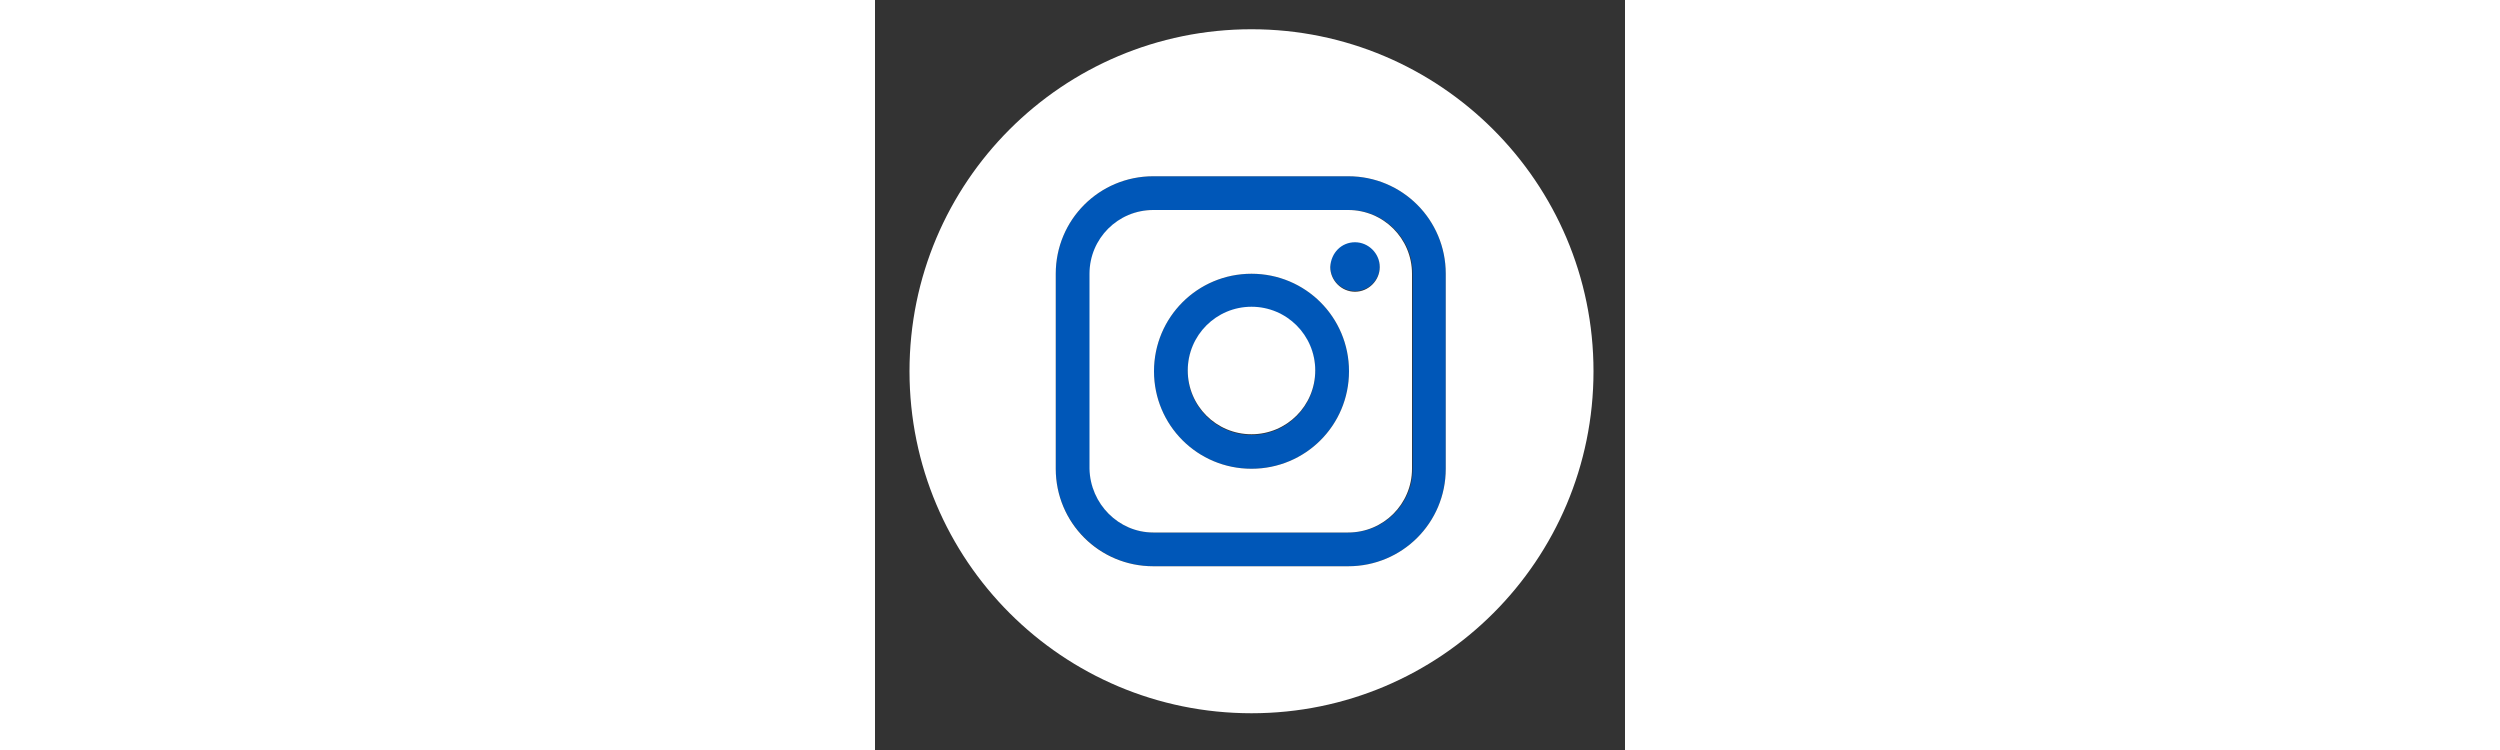
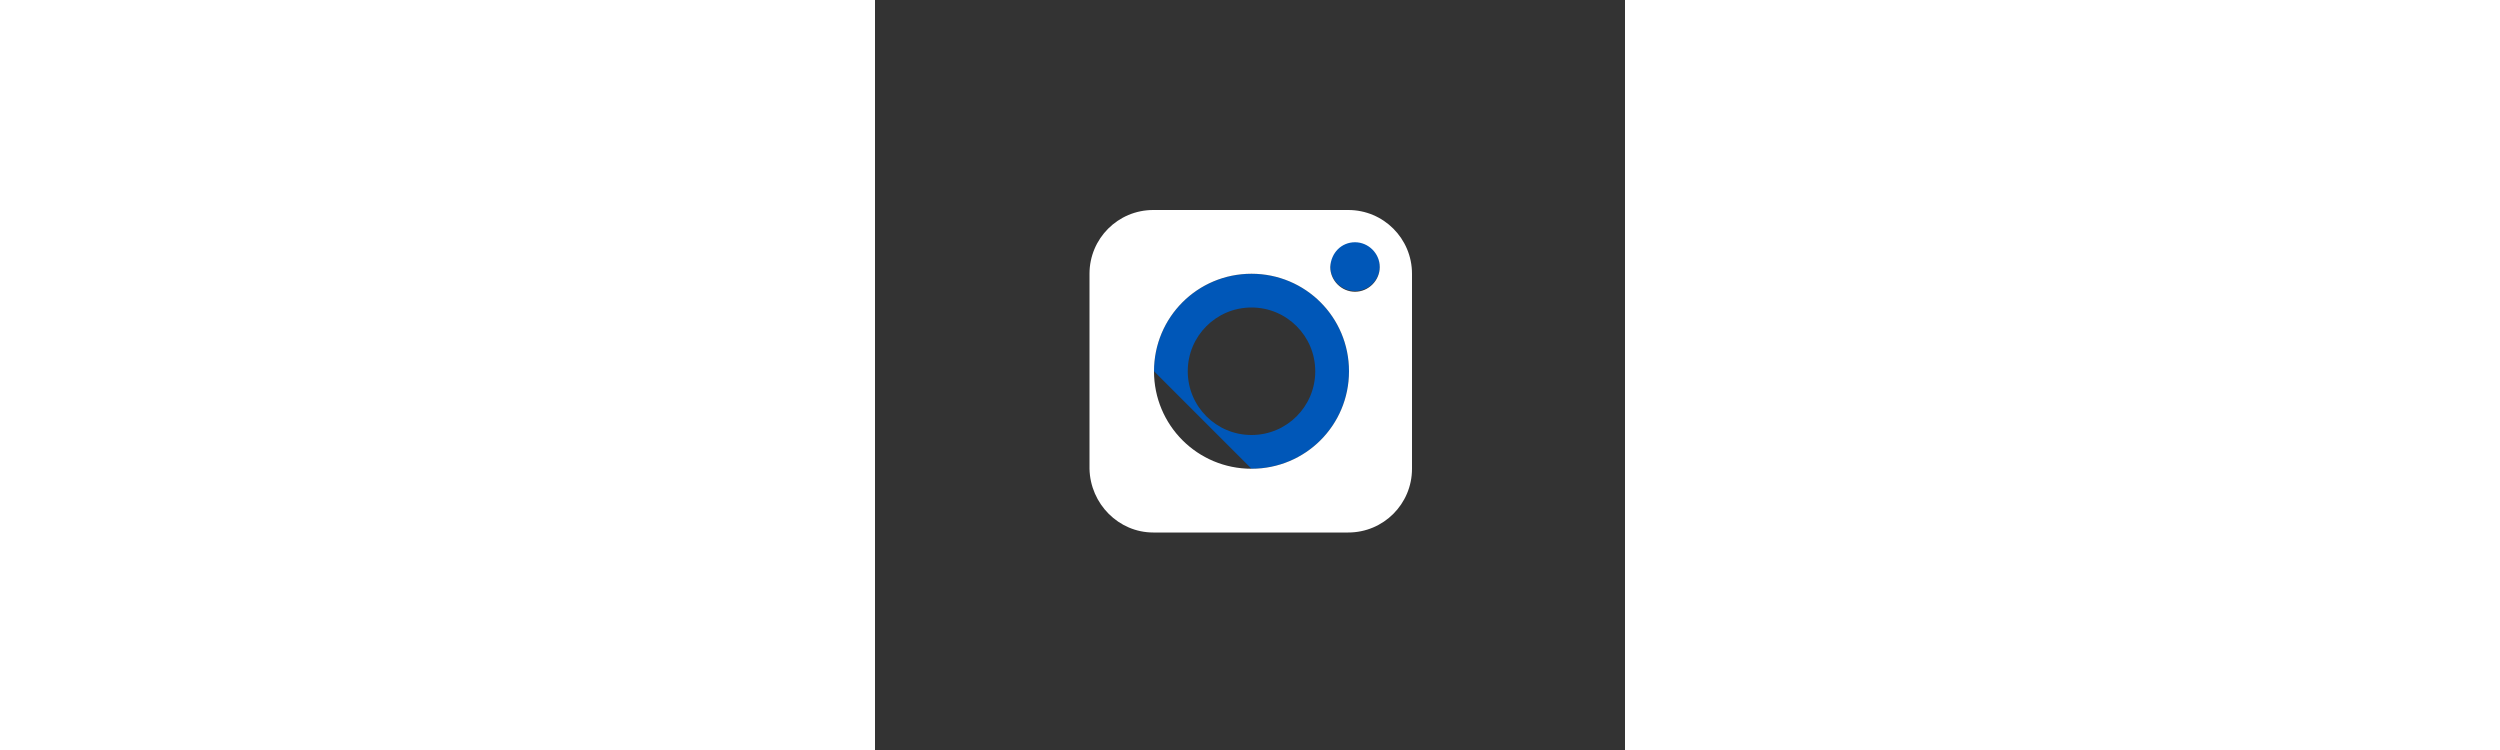
<svg xmlns="http://www.w3.org/2000/svg" version="1.1" id="Layer_1" x="0px" y="0px" viewBox="0 0 100 100" style="height:30px;enable-background:new 0 0 100 100;" xml:space="preserve">
  <rect x="0" y="0" width="100" height="100" fill="#333333" stroke="none" />
  <g>
    <g>
      <circle cx="64" cy="35.5" r="3.3" fill="#0057B8" />
    </g>
    <g>
-       <path d="M50.2,62.5c7.2,0,13-5.8,13-13s-5.8-13-13-13s-13,5.8-13,13S43,62.5,50.2,62.5z M50.2,41     c4.7,0,8.5,3.8,8.5,8.5S54.9,58,50.2,58s-8.5-3.8-8.5-8.5S45.5,41,50.2,41z" fill="#0057B8" />
+       <path d="M50.2,62.5c7.2,0,13-5.8,13-13s-5.8-13-13-13s-13,5.8-13,13z M50.2,41     c4.7,0,8.5,3.8,8.5,8.5S54.9,58,50.2,58s-8.5-3.8-8.5-8.5S45.5,41,50.2,41z" fill="#0057B8" />
    </g>
    <g>
-       <path d="M37.1,75.5h26c7.2,0,13-5.8,13-13v-26c0-7.2-5.8-13-13-13h-26c-7.2,0-13,5.8-13,13v26     C24.1,69.7,30,75.5,37.1,75.5z M28.7,36.5c0-4.7,3.8-8.5,8.5-8.5h26c4.7,0,8.5,3.8,8.5,8.5v26c0,4.7-3.8,8.5-8.5,8.5h-26     c-4.7,0-8.5-3.8-8.5-8.5C28.7,62.5,28.7,36.5,28.7,36.5z" fill="#0057B8" />
-     </g>
+       </g>
    <g>
      <path d="M37.1,71h26c4.7,0,8.5-3.8,8.5-8.5v-26c0-4.7-3.8-8.5-8.5-8.5h-26c-4.7,0-8.5,3.8-8.5,8.5v26     C28.7,67.2,32.5,71,37.1,71z M64,32.3c1.8,0,3.3,1.5,3.3,3.3s-1.5,3.3-3.3,3.3c-1.8,0-3.3-1.5-3.3-3.3     C60.8,33.7,62.2,32.3,64,32.3z M50.2,36.5c7.2,0,13,5.8,13,13s-5.8,13-13,13s-13-5.8-13-13S43,36.5,50.2,36.5z" fill="#fff" />
    </g>
    <g>
-       <path d="M50.2,57.9c4.7,0,8.5-3.8,8.5-8.5s-3.8-8.5-8.5-8.5s-8.5,3.8-8.5,8.5S45.5,57.9,50.2,57.9z" fill="#fff" />
-     </g>
+       </g>
    <g>
-       <path d="M50.2,95.1c25.2,0,45.6-20.4,45.6-45.6S75.3,3.9,50.2,3.9C25,3.9,4.6,24.3,4.6,49.5S25,95.1,50.2,95.1z     M24.1,36.5c0-7.2,5.8-13,13-13h26c7.2,0,13,5.8,13,13v26c0,7.2-5.8,13-13,13h-26c-7.2,0-13-5.8-13-13     C24.1,62.5,24.1,36.5,24.1,36.5z" fill="#fff" />
-     </g>
+       </g>
  </g>
</svg>